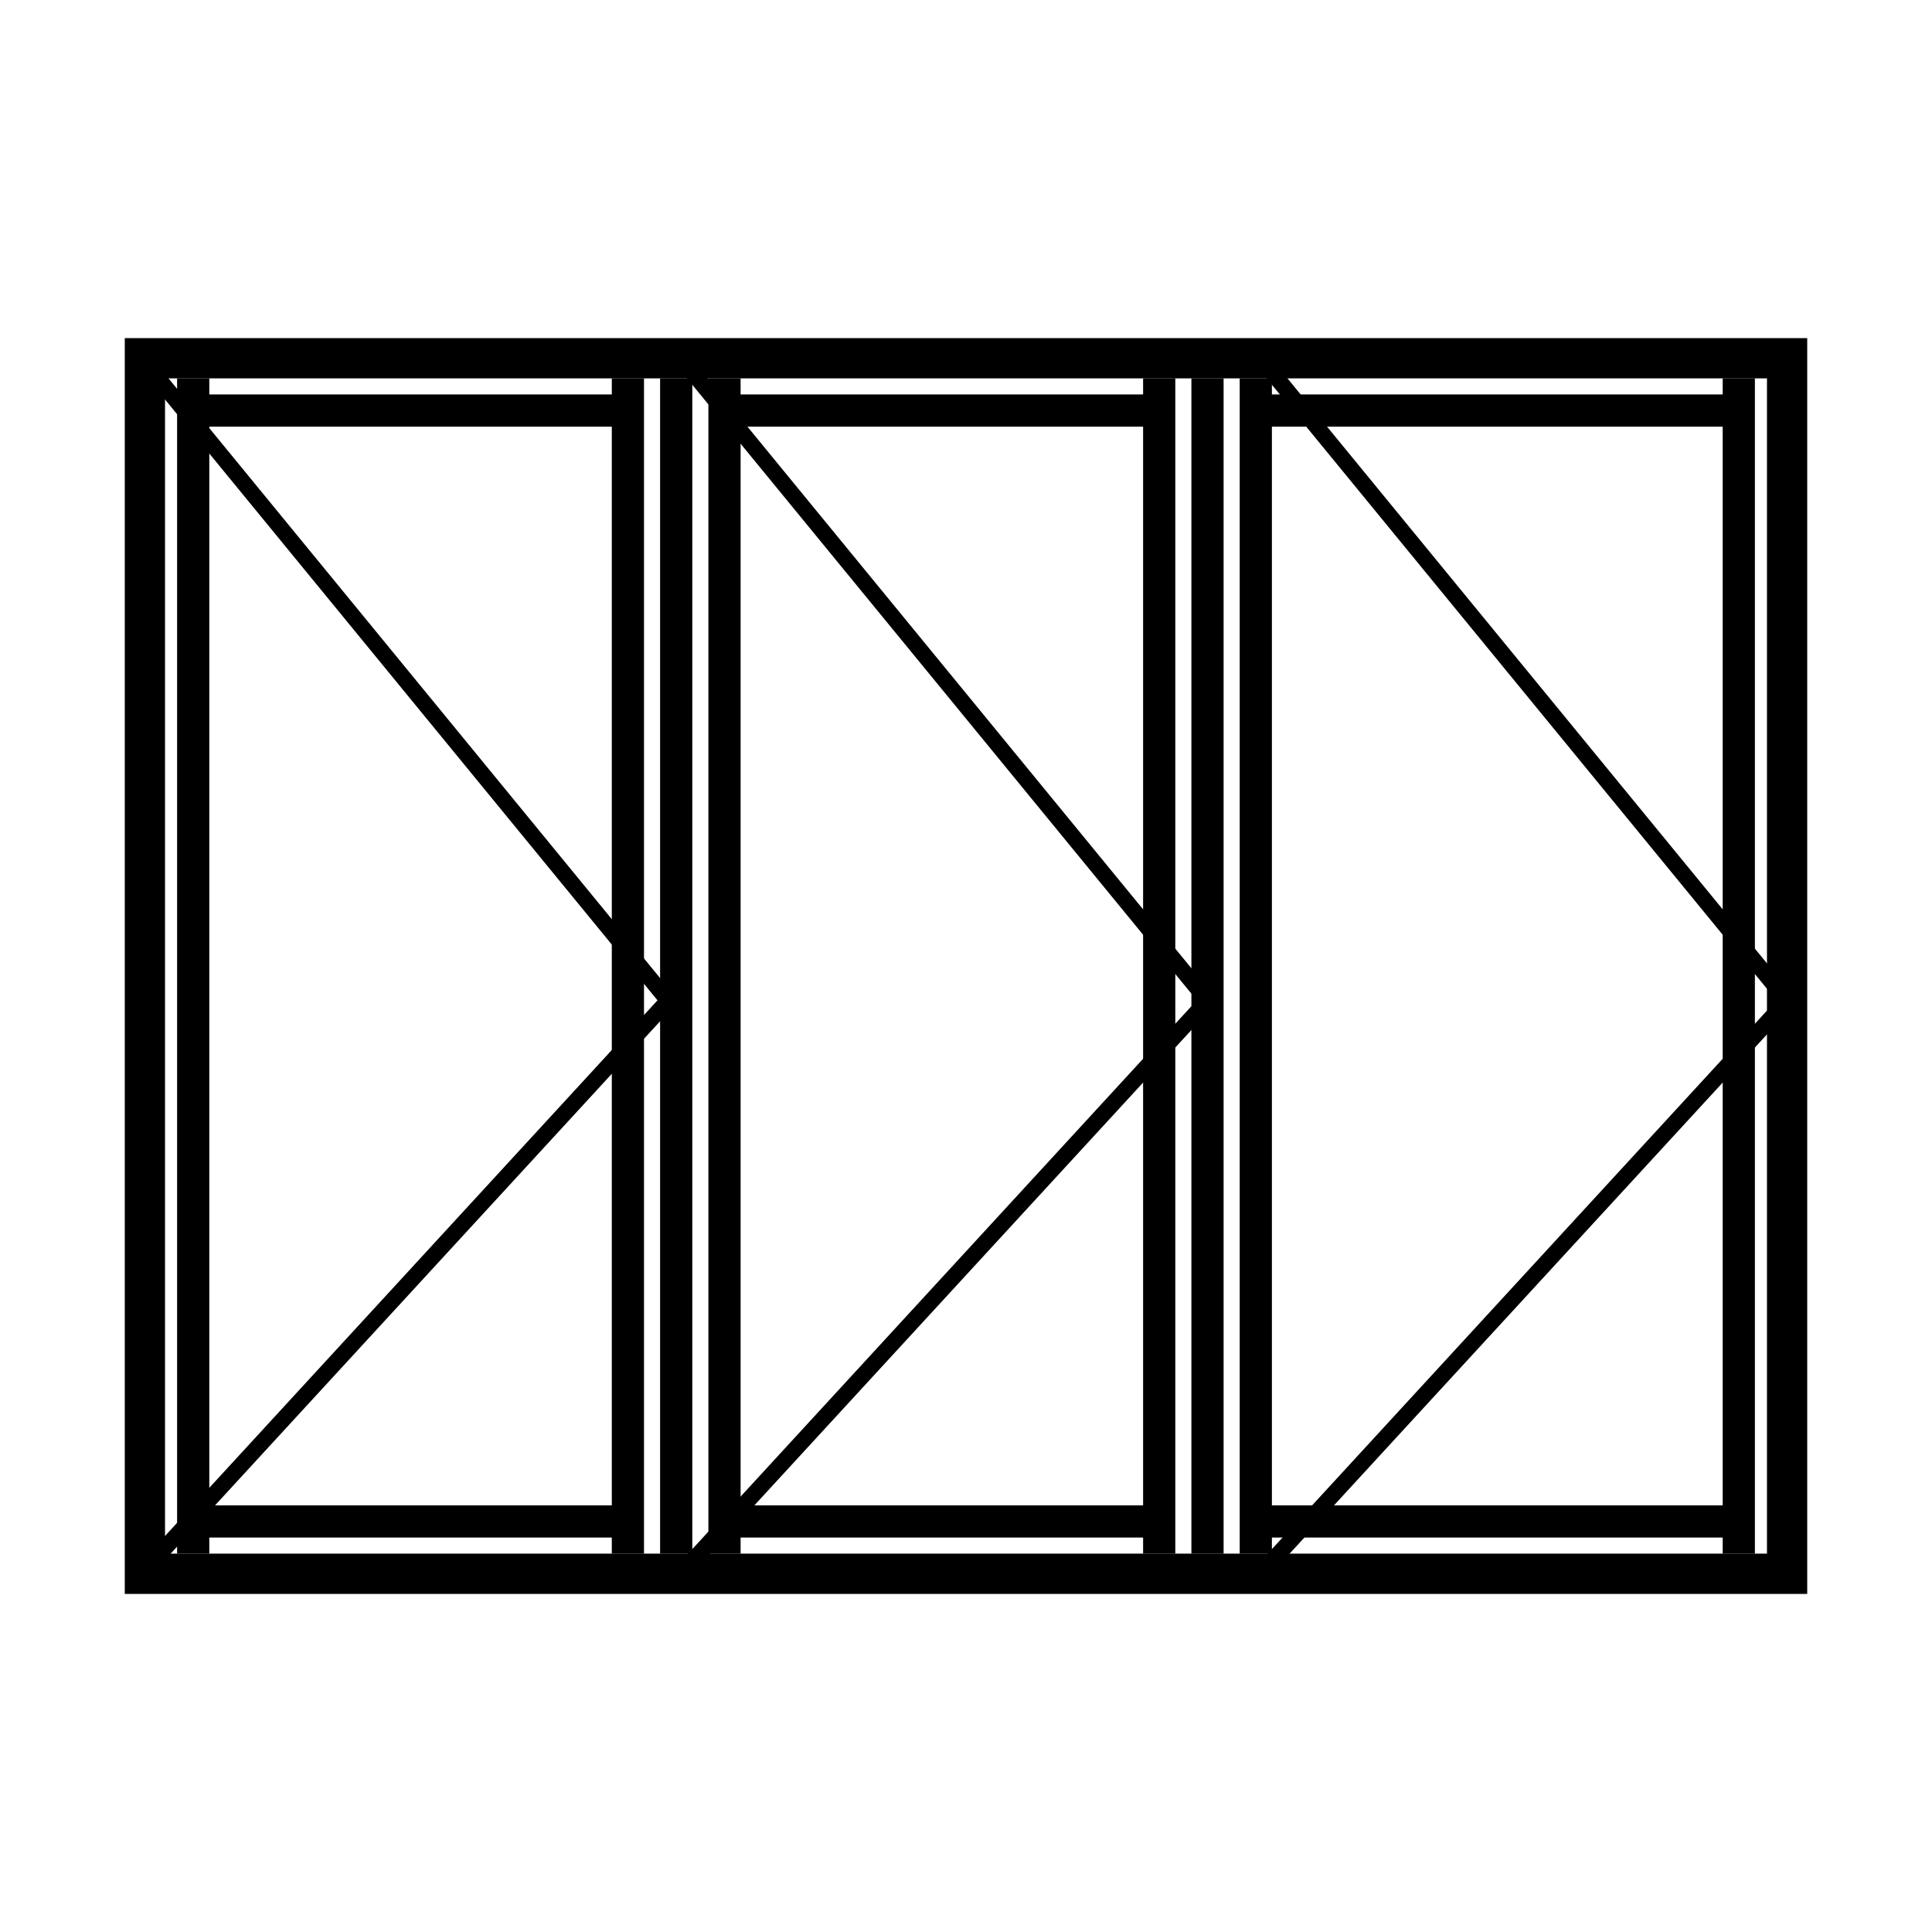
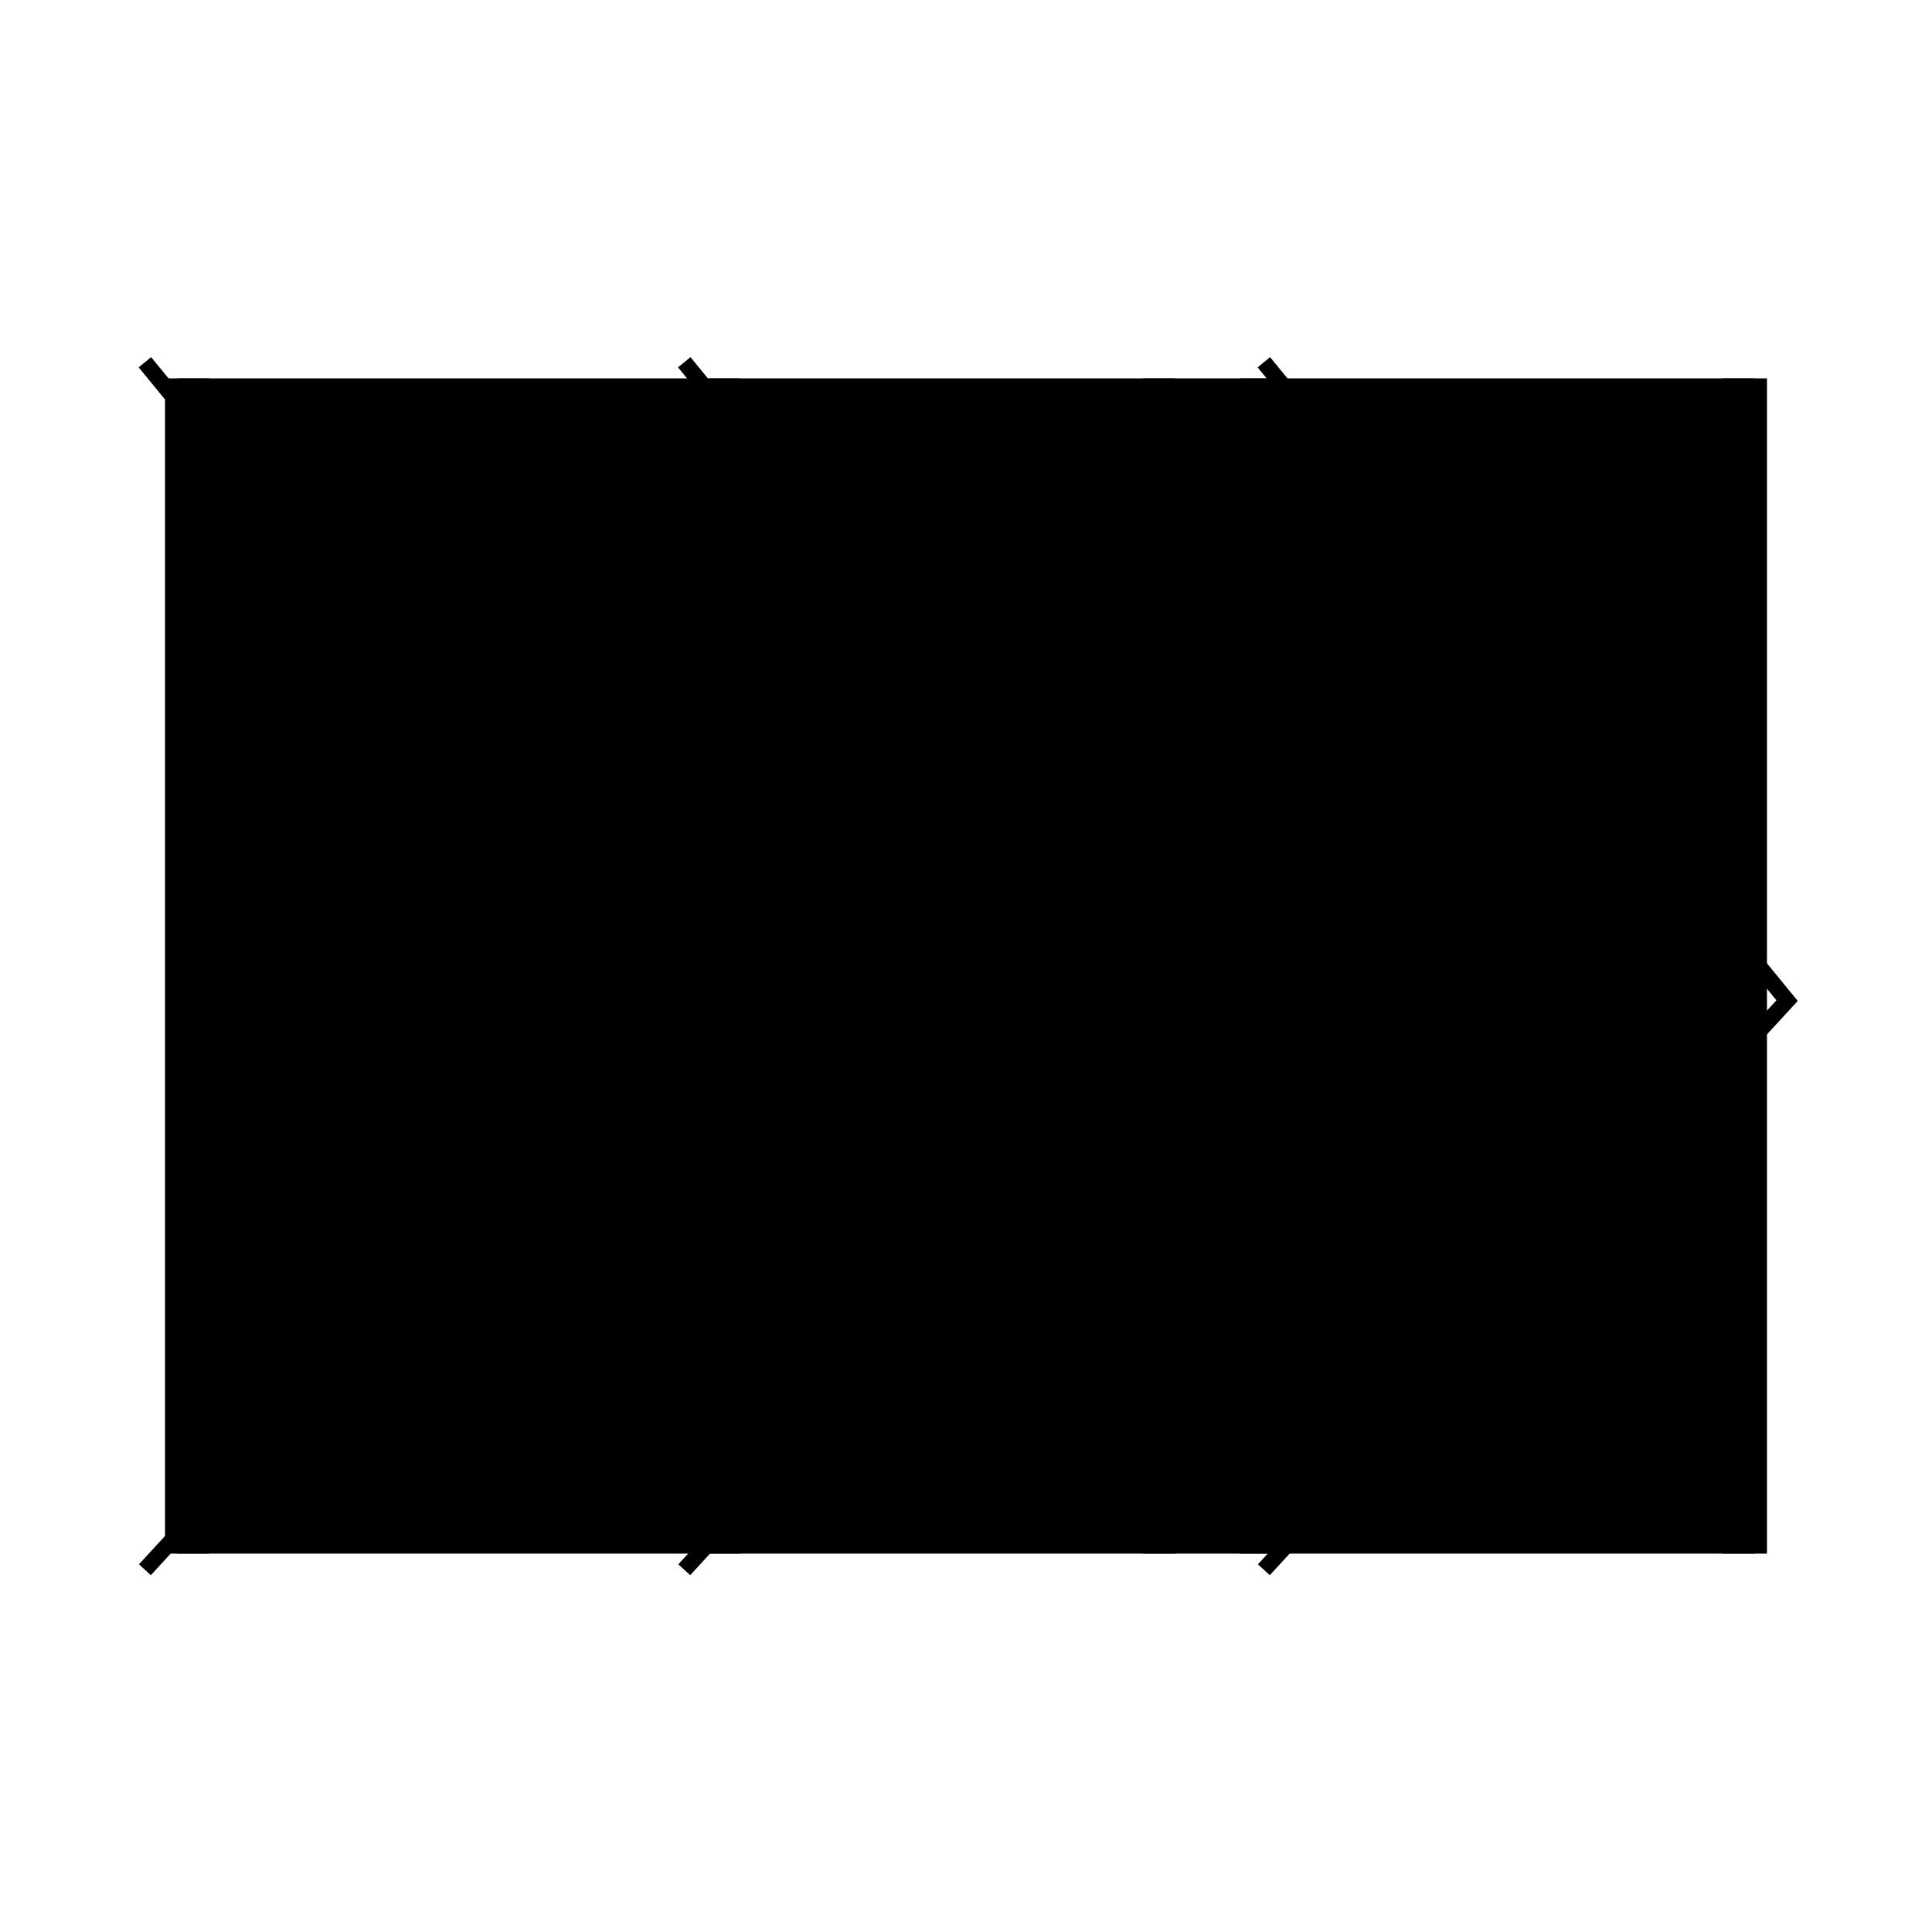
<svg xmlns="http://www.w3.org/2000/svg" id="Layer_1" data-name="Layer 1" version="1.1" viewBox="0 0 240 240">
  <defs>
    <style>
      .cls-1 {
        stroke-width: 2px;
      }

      .cls-1, .cls-2 {
        fill: none;
        stroke: #000;
        stroke-miterlimit: 10;
      }

      .cls-2 {
        stroke-width: 4px;
      }

      .cls-3 {
        fill: #000;
        stroke-width: 0px;
      }
    </style>
  </defs>
-   <path class="cls-3" d="M20.5,47v146h199V47H20.5M15.5,42h209v156H15.5V42h0Z" />
-   <line class="cls-2" x1="84" y1="47" x2="84" y2="193" />
+   <path class="cls-3" d="M20.5,47v146h199V47H20.5M15.5,42v156H15.5V42h0Z" />
  <line class="cls-2" x1="90" y1="47" x2="90" y2="193" />
  <line class="cls-2" x1="144" y1="47" x2="144" y2="193" />
-   <line class="cls-2" x1="150" y1="47" x2="150" y2="193" />
  <line class="cls-2" x1="24" y1="47" x2="24" y2="193" />
-   <line class="cls-2" x1="78" y1="47" x2="78" y2="193" />
-   <line class="cls-2" x1="216" y1="51" x2="156" y2="51" />
  <line class="cls-2" x1="144" y1="51" x2="90" y2="51" />
  <line class="cls-2" x1="216" y1="189" x2="156" y2="189" />
  <line class="cls-2" x1="144" y1="189" x2="90" y2="189" />
  <line class="cls-2" x1="77.5" y1="51" x2="23.5" y2="51" />
  <line class="cls-2" x1="77.5" y1="189" x2="23.5" y2="189" />
  <polyline class="cls-1" points="18 45 83 124.3 18 195" />
  <polyline class="cls-1" points="85 45 150 124.3 85 195" />
  <line class="cls-2" x1="156" y1="47" x2="156" y2="193" />
  <line class="cls-2" x1="216" y1="47" x2="216" y2="193" />
  <polyline class="cls-1" points="157 45 222 124.3 157 195" />
</svg>